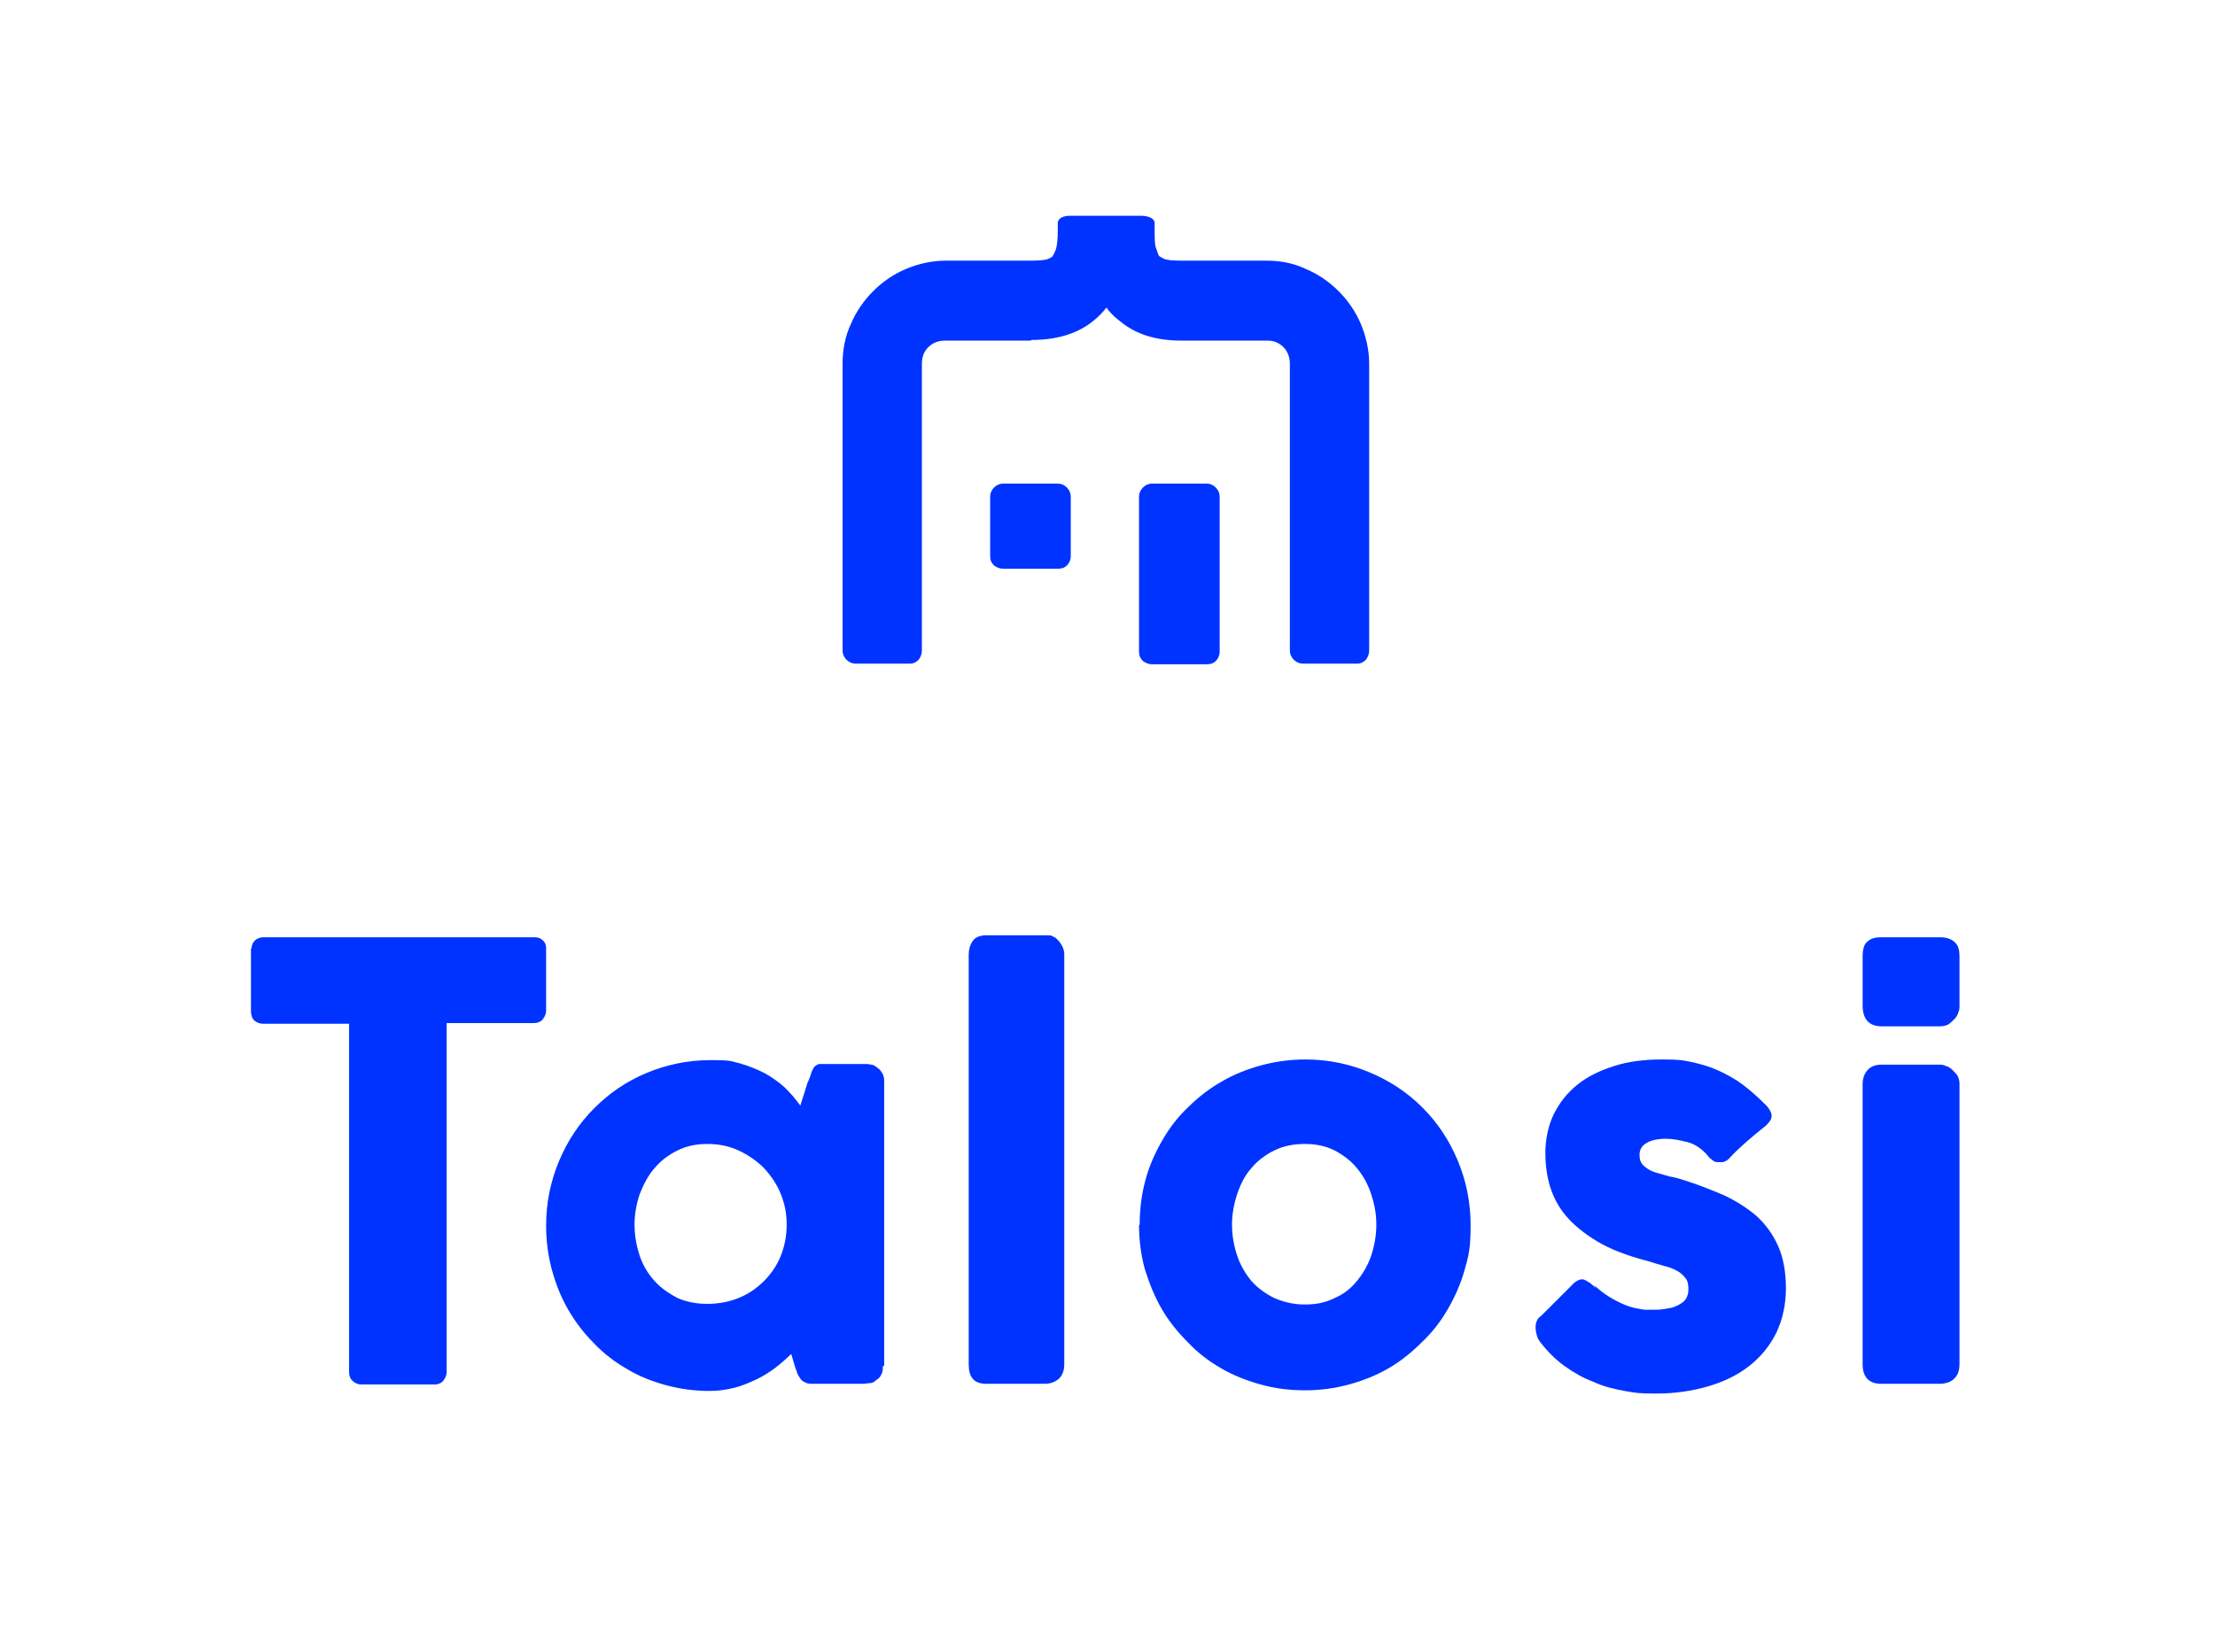
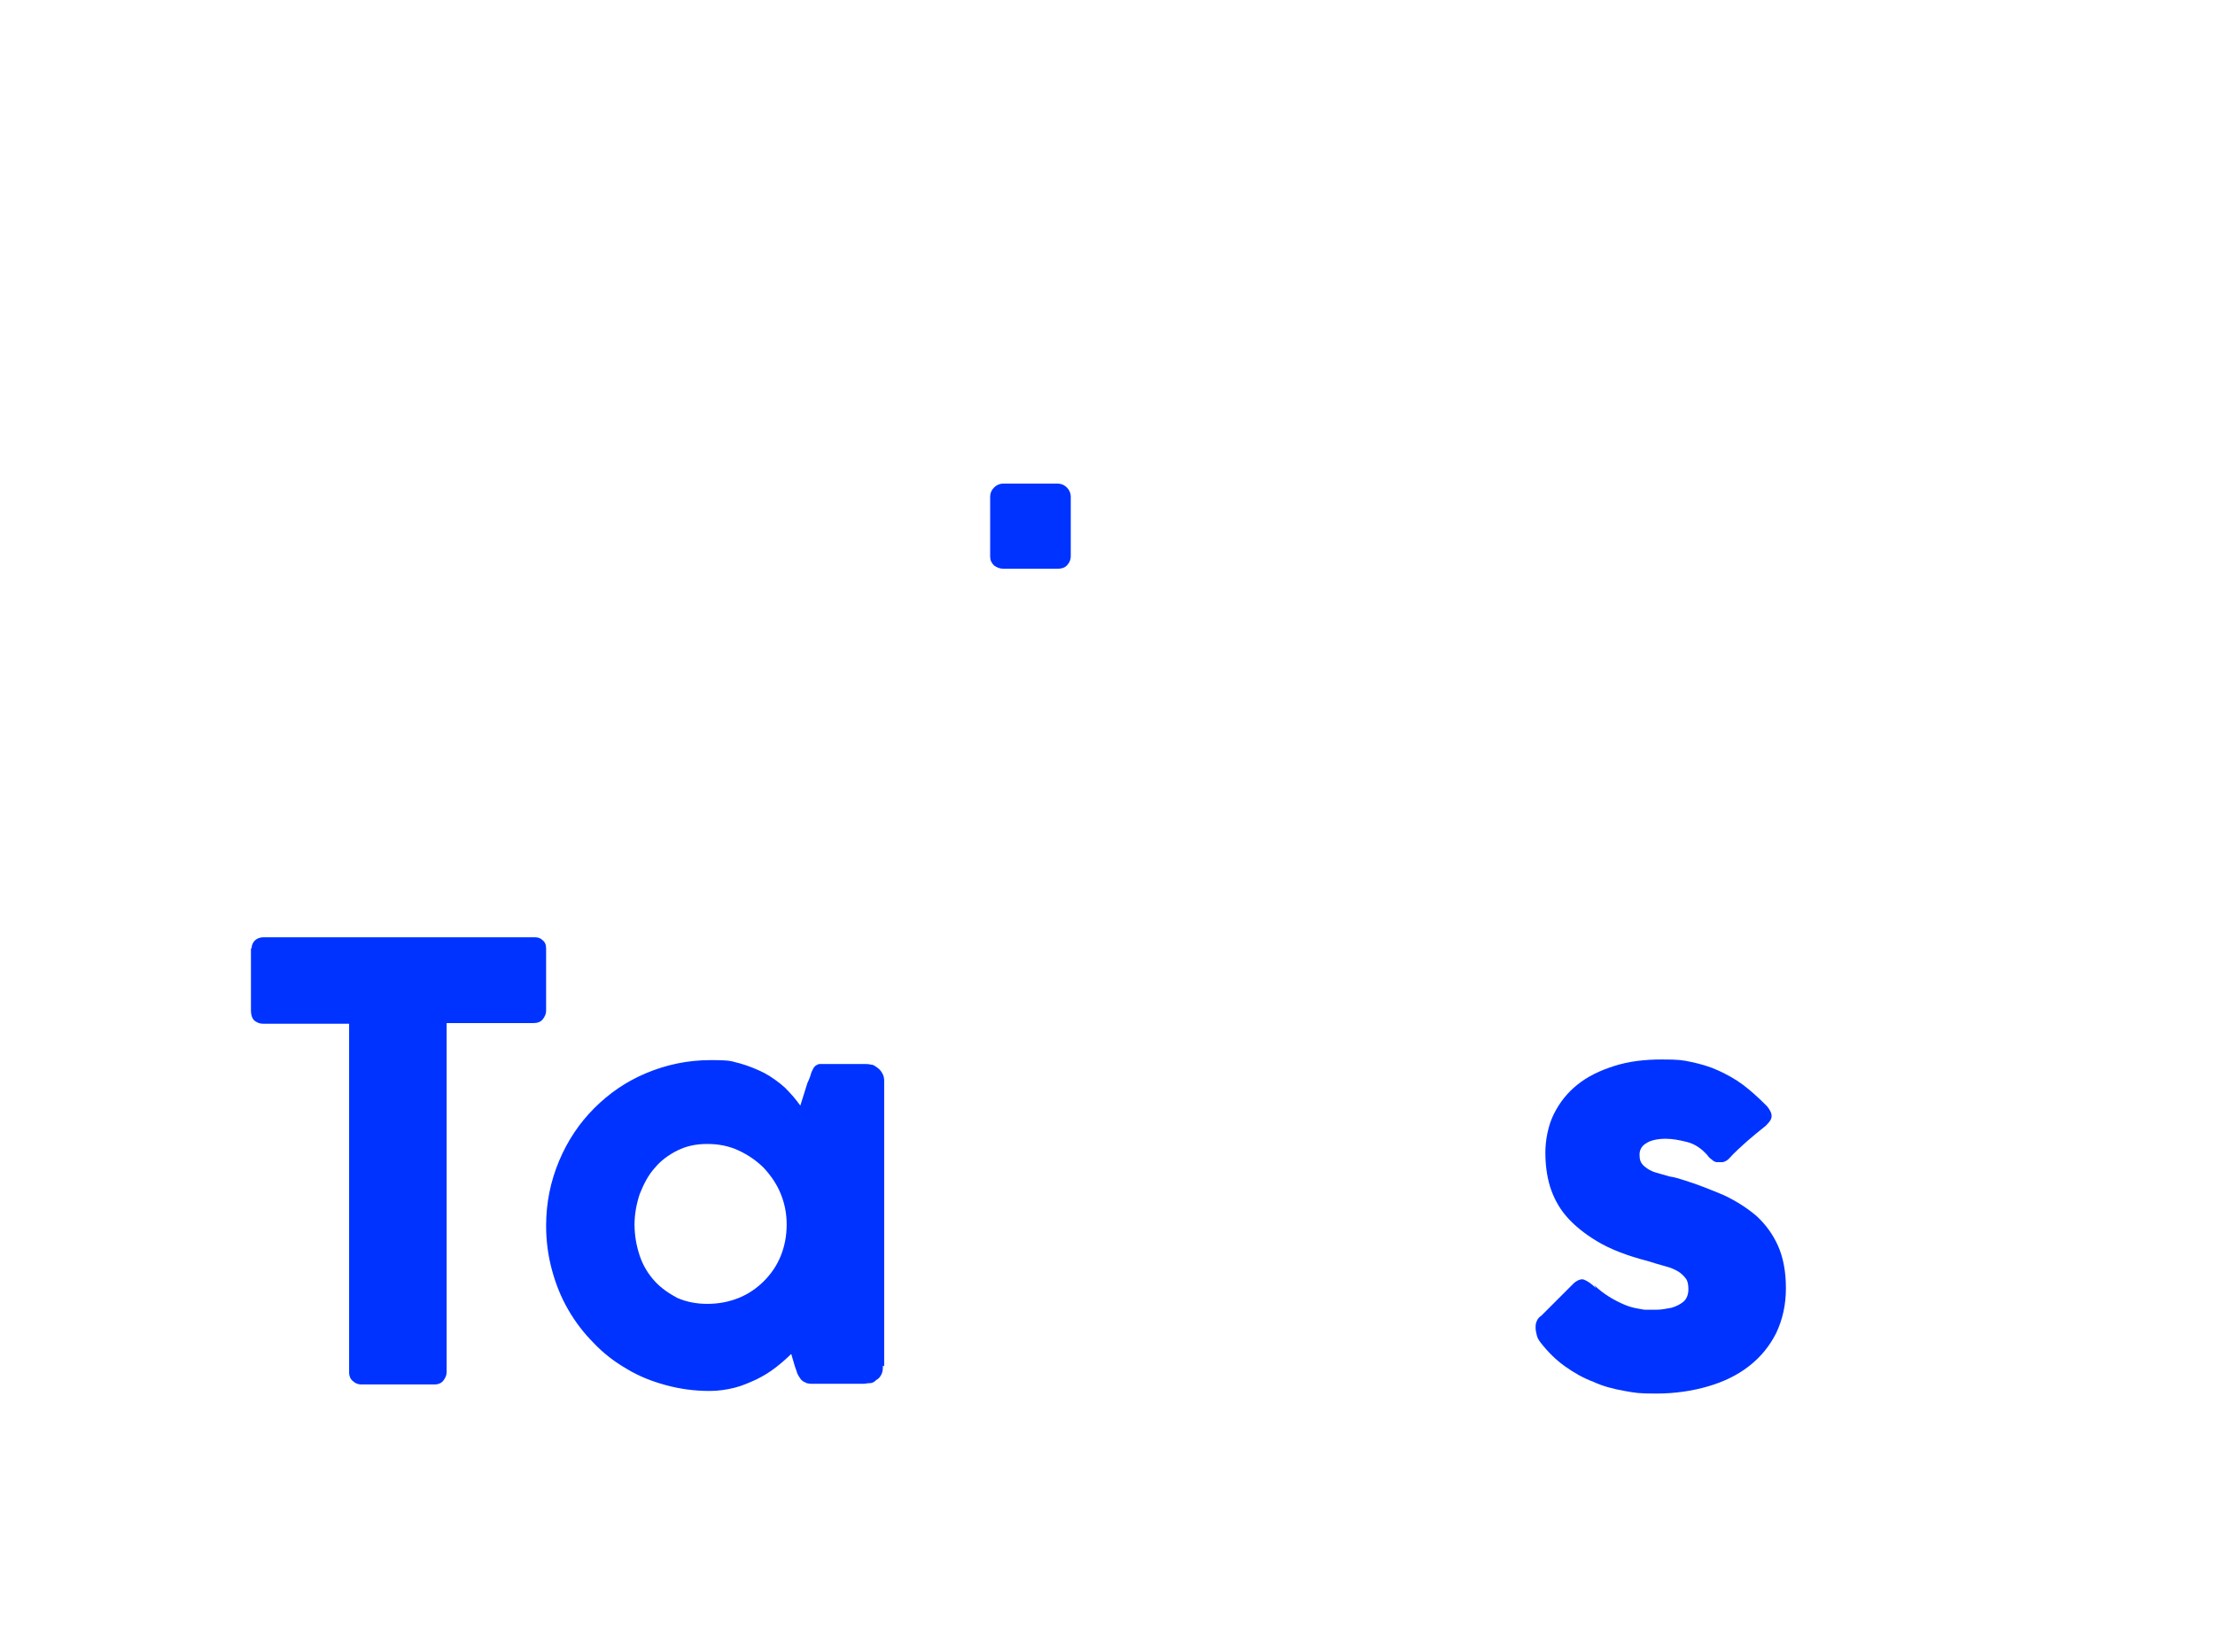
<svg xmlns="http://www.w3.org/2000/svg" id="Calque_1" version="1.1" viewBox="0 0 340.7 254.1">
  <defs>
    <style>
      .st0 {
        fill: #03f;
      }
    </style>
  </defs>
-   <path class="st0" d="M158.5,52.4h-13.1c-1,0-1.9.3-2.6,1-.7.7-1,1.5-1,2.6v44.1c0,.5-.2,1-.5,1.4-.4.4-.8.6-1.3.6h-8.4c-.5,0-1-.2-1.4-.6-.4-.4-.6-.9-.6-1.4v-44.1c0-2.2.4-4.3,1.3-6.2.8-1.9,2-3.6,3.4-5,1.4-1.4,3.1-2.6,5-3.4,1.9-.8,4-1.3,6.2-1.3h13.1c1.4,0,2.3-.1,2.7-.3.4-.2.6-.3.6-.4.1-.1.3-.5.5-1,.2-.6.3-1.6.3-3v-1.1c0-.3.2-.6.5-.8.4-.2.8-.3,1.3-.3h11.1c.5,0,1,.1,1.4.3.4.2.6.5.6.8v1.1c0,1.4,0,2.4.3,3,.2.6.3.9.4,1,0,0,.3.2.7.4.4.2,1.3.3,2.6.3h13.2c2.2,0,4.2.4,6.1,1.3,1.9.8,3.6,2,5,3.4,1.4,1.4,2.6,3.1,3.4,5,.8,1.9,1.3,4,1.3,6.2v44.1c0,.5-.2,1-.5,1.4-.4.4-.8.6-1.3.6h-8.4c-.5,0-1-.2-1.4-.6-.4-.4-.6-.9-.6-1.4v-44.1c0-1-.3-1.9-1-2.6-.7-.7-1.5-1-2.5-1h-13.2c-3.8,0-6.8-.9-9.2-2.8-.5-.4-.9-.7-1.3-1.1-.4-.4-.7-.7-1-1.2-.6.8-1.3,1.5-2.2,2.2-2.4,1.9-5.6,2.8-9.3,2.8" />
  <path class="st0" d="M162.7,74.4c.5,0,1,.2,1.4.6.4.4.6.9.6,1.4v9.2c0,.5-.2,1-.6,1.4-.4.4-.9.5-1.4.5h-8.4c-.5,0-1-.2-1.4-.5-.4-.4-.6-.8-.6-1.4v-9.2c0-.5.2-1,.6-1.4.4-.4.9-.6,1.4-.6h8.4Z" />
-   <path class="st0" d="M185.6,74.4c.5,0,1,.2,1.4.6.4.4.6.9.6,1.4v23.9c0,.5-.2,1-.6,1.4-.4.4-.9.5-1.4.5h-8.4c-.5,0-1-.2-1.4-.5-.4-.4-.6-.8-.6-1.4v-23.9c0-.5.2-1,.6-1.4.4-.4.9-.6,1.4-.6h8.4Z" />
  <path class="st0" d="M38.7,145.9c0-.5.2-.9.5-1.2.3-.3.8-.5,1.3-.5h41.7c.5,0,.9.1,1.2.4.4.3.6.7.6,1.3v9.6c0,.5-.2.9-.5,1.3-.3.4-.8.6-1.4.6h-13.4v53.7c0,.5-.2.9-.5,1.3-.3.4-.8.6-1.3.6h-11.4c-.4,0-.9-.2-1.2-.5-.4-.3-.6-.8-.6-1.3v-53.7h-13.3c-.5,0-.9-.2-1.3-.5-.3-.3-.5-.8-.5-1.5v-9.6Z" />
  <path class="st0" d="M97.6,188.4c0,1.7.3,3.3.8,4.8.5,1.5,1.3,2.8,2.3,3.9,1,1.1,2.2,1.9,3.5,2.6,1.4.6,2.9.9,4.6.9s3.3-.3,4.8-.9c1.5-.6,2.8-1.5,3.9-2.6,1.1-1.1,2-2.4,2.6-3.9.6-1.5.9-3.1.9-4.8s-.3-3.2-.9-4.7c-.6-1.5-1.5-2.8-2.6-4-1.1-1.1-2.4-2-3.9-2.7-1.5-.7-3.1-1-4.8-1s-3.2.3-4.6,1c-1.4.7-2.6,1.6-3.5,2.7-1,1.1-1.7,2.5-2.3,4-.5,1.5-.8,3.1-.8,4.7M135.8,210.1c0,.4,0,.9-.2,1.3-.2.4-.4.7-.8.9-.3.3-.6.5-1,.5-.4,0-.7.1-1,.1h-7.6c-.5,0-1,0-1.3-.2-.3-.1-.6-.3-.8-.6-.2-.3-.4-.6-.5-.9-.1-.4-.3-.8-.4-1.2l-.5-1.7c-.7.7-1.5,1.4-2.4,2.1-.9.7-1.9,1.3-2.9,1.8-1.1.5-2.2,1-3.4,1.3-1.2.3-2.5.5-3.8.5-2.4,0-4.6-.3-6.8-.9-2.2-.6-4.2-1.4-6-2.5-1.9-1.1-3.6-2.4-5.1-4-1.5-1.5-2.8-3.2-3.9-5.1-1.1-1.9-1.9-3.9-2.5-6.1-.6-2.2-.9-4.5-.9-6.8,0-3.6.7-6.9,2-10,1.3-3.1,3.1-5.8,5.4-8.1,2.3-2.3,4.9-4.1,8-5.4,3.1-1.3,6.4-2,9.9-2s3.1.2,4.5.5c1.4.4,2.6.9,3.8,1.5,1.1.6,2.2,1.4,3.1,2.2.9.9,1.7,1.8,2.4,2.8l1.1-3.5c.3-.6.5-1.2.6-1.6.2-.4.3-.7.5-.9s.4-.3.7-.4c.3,0,.7,0,1.2,0h5.8c.3,0,.6,0,1,.1.4,0,.7.3,1,.5.4.3.6.6.8,1,.2.4.2.8.2,1.2v43.7Z" />
-   <path class="st0" d="M149,146.9c0-.8.2-1.5.6-2.1.4-.6,1.1-.9,2.1-.9h9.5c.3,0,.5,0,.8.2.3.1.5.3.8.6.2.3.5.6.6.9.2.4.3.8.3,1.2v63.1c0,1-.3,1.7-.8,2.2-.6.5-1.3.8-2.2.8h-9c-1,0-1.7-.3-2.1-.8-.4-.5-.6-1.2-.6-2.2v-63.1Z" />
-   <path class="st0" d="M189.5,188.4c0,1.7.3,3.3.8,4.8.5,1.5,1.3,2.8,2.2,3.9,1,1.1,2.1,1.9,3.5,2.6,1.4.6,2.9,1,4.7,1s3.2-.3,4.6-1c1.4-.6,2.5-1.5,3.4-2.6.9-1.1,1.7-2.4,2.2-3.9.5-1.5.8-3.1.8-4.8s-.3-3.2-.8-4.7c-.5-1.5-1.2-2.8-2.2-4-.9-1.1-2.1-2-3.4-2.7-1.4-.7-2.9-1-4.6-1s-3.3.3-4.7,1c-1.4.7-2.6,1.6-3.5,2.7-1,1.1-1.7,2.5-2.2,4-.5,1.5-.8,3.1-.8,4.7M175.3,188.4c0-2.4.3-4.7.9-6.9.6-2.2,1.5-4.2,2.6-6.1,1.1-1.9,2.4-3.6,4-5.1,1.5-1.5,3.2-2.8,5.1-3.9,1.9-1.1,3.9-1.9,6.1-2.5,2.2-.6,4.5-.9,6.8-.9,3.5,0,6.8.7,9.9,2,3.1,1.3,5.8,3.1,8.1,5.4,2.3,2.3,4.1,5,5.4,8.1,1.3,3.1,2,6.4,2,10s-.3,4.7-.9,6.8c-.6,2.2-1.5,4.2-2.6,6.1-1.1,1.9-2.4,3.6-4,5.1-1.5,1.5-3.2,2.9-5.1,4-1.9,1.1-3.9,1.9-6.1,2.5-2.2.6-4.4.9-6.8.9s-4.7-.3-6.8-.9c-2.2-.6-4.2-1.4-6.1-2.5-1.9-1.1-3.6-2.4-5.1-4-1.5-1.5-2.9-3.2-4-5.1-1.1-1.9-1.9-3.9-2.6-6.1-.6-2.2-.9-4.5-.9-6.8" />
  <path class="st0" d="M245.2,197.7c.7.7,1.5,1.3,2.3,1.8.8.5,1.6.9,2.3,1.2.7.3,1.4.5,2,.6.6.1,1,.2,1.2.2.5,0,1.1,0,1.9,0,.8,0,1.5-.2,2.2-.3.7-.2,1.3-.5,1.8-.9.5-.4.8-1.1.8-1.9s-.1-1.3-.4-1.7c-.3-.4-.7-.8-1.2-1.1-.5-.3-1.2-.6-2-.8-.8-.2-1.7-.5-2.7-.8-3.1-.8-5.7-1.8-7.7-3-2-1.2-3.6-2.5-4.8-3.9-1.2-1.4-2-3-2.5-4.6-.5-1.7-.7-3.4-.7-5.2s.4-4.1,1.3-5.9c.9-1.8,2.1-3.3,3.6-4.5,1.6-1.3,3.5-2.2,5.7-2.9,2.2-.7,4.6-1,7.3-1s3.2.1,4.6.4c1.4.3,2.8.7,4.1,1.3,1.3.6,2.6,1.3,3.8,2.2,1.2.9,2.4,2,3.7,3.3.4.5.7,1,.7,1.5s-.3.9-.9,1.5c-1,.8-2,1.6-2.9,2.4-.9.8-1.9,1.7-2.8,2.7-.3.3-.6.4-.9.5-.3,0-.6,0-.9,0-.3,0-.6-.2-.8-.4-.3-.2-.5-.4-.7-.7-.9-1-1.9-1.7-3.1-2-1.2-.3-2.2-.5-3.3-.5s-2.3.2-3,.7c-.7.4-1.1,1.1-1,2,0,.7.3,1.2.8,1.6.5.4,1,.7,1.7.9.7.2,1.4.4,2.1.6.7.1,1.4.3,2,.5,2.3.7,4.5,1.6,6.4,2.4,1.9.9,3.6,2,5,3.2,1.4,1.3,2.5,2.8,3.3,4.6.8,1.8,1.2,4,1.2,6.5s-.5,4.8-1.5,6.9c-1,2-2.4,3.7-4.2,5.1-1.8,1.4-3.9,2.4-6.3,3.1-2.4.7-5.1,1.1-7.9,1.1s-3.2-.1-4.9-.4c-1.7-.3-3.3-.7-4.8-1.4-1.6-.6-3-1.4-4.4-2.4-1.4-1-2.6-2.2-3.7-3.6-.3-.4-.5-.7-.6-1.1-.1-.4-.2-.8-.2-1.2,0-.4,0-.7.2-1.1.1-.3.4-.6.7-.8l5-5c.6-.5,1.2-.7,1.6-.5.5.2,1.1.6,1.8,1.3" />
-   <path class="st0" d="M286.5,166.8c0-.8.2-1.5.7-2.1.5-.6,1.2-.9,2.2-.9h8.9c.3,0,.6,0,1,.2.4.1.7.3,1,.6s.6.6.8.9c.2.4.3.8.3,1.2v43.2c0,1-.3,1.7-.8,2.2-.5.5-1.3.8-2.3.8h-8.9c-1.9,0-2.9-1-2.9-3v-43.2ZM286.5,147.2c0-1.1.2-1.9.7-2.3.5-.5,1.2-.7,2.2-.7h9c.9,0,1.6.2,2.2.7.6.5.8,1.2.8,2.3v7.6c0,.3,0,.6-.2,1-.1.4-.3.7-.6,1-.3.3-.6.6-.9.8-.4.2-.8.3-1.3.3h-9c-1.9,0-2.9-1.1-2.9-3.2v-7.6Z" />
</svg>